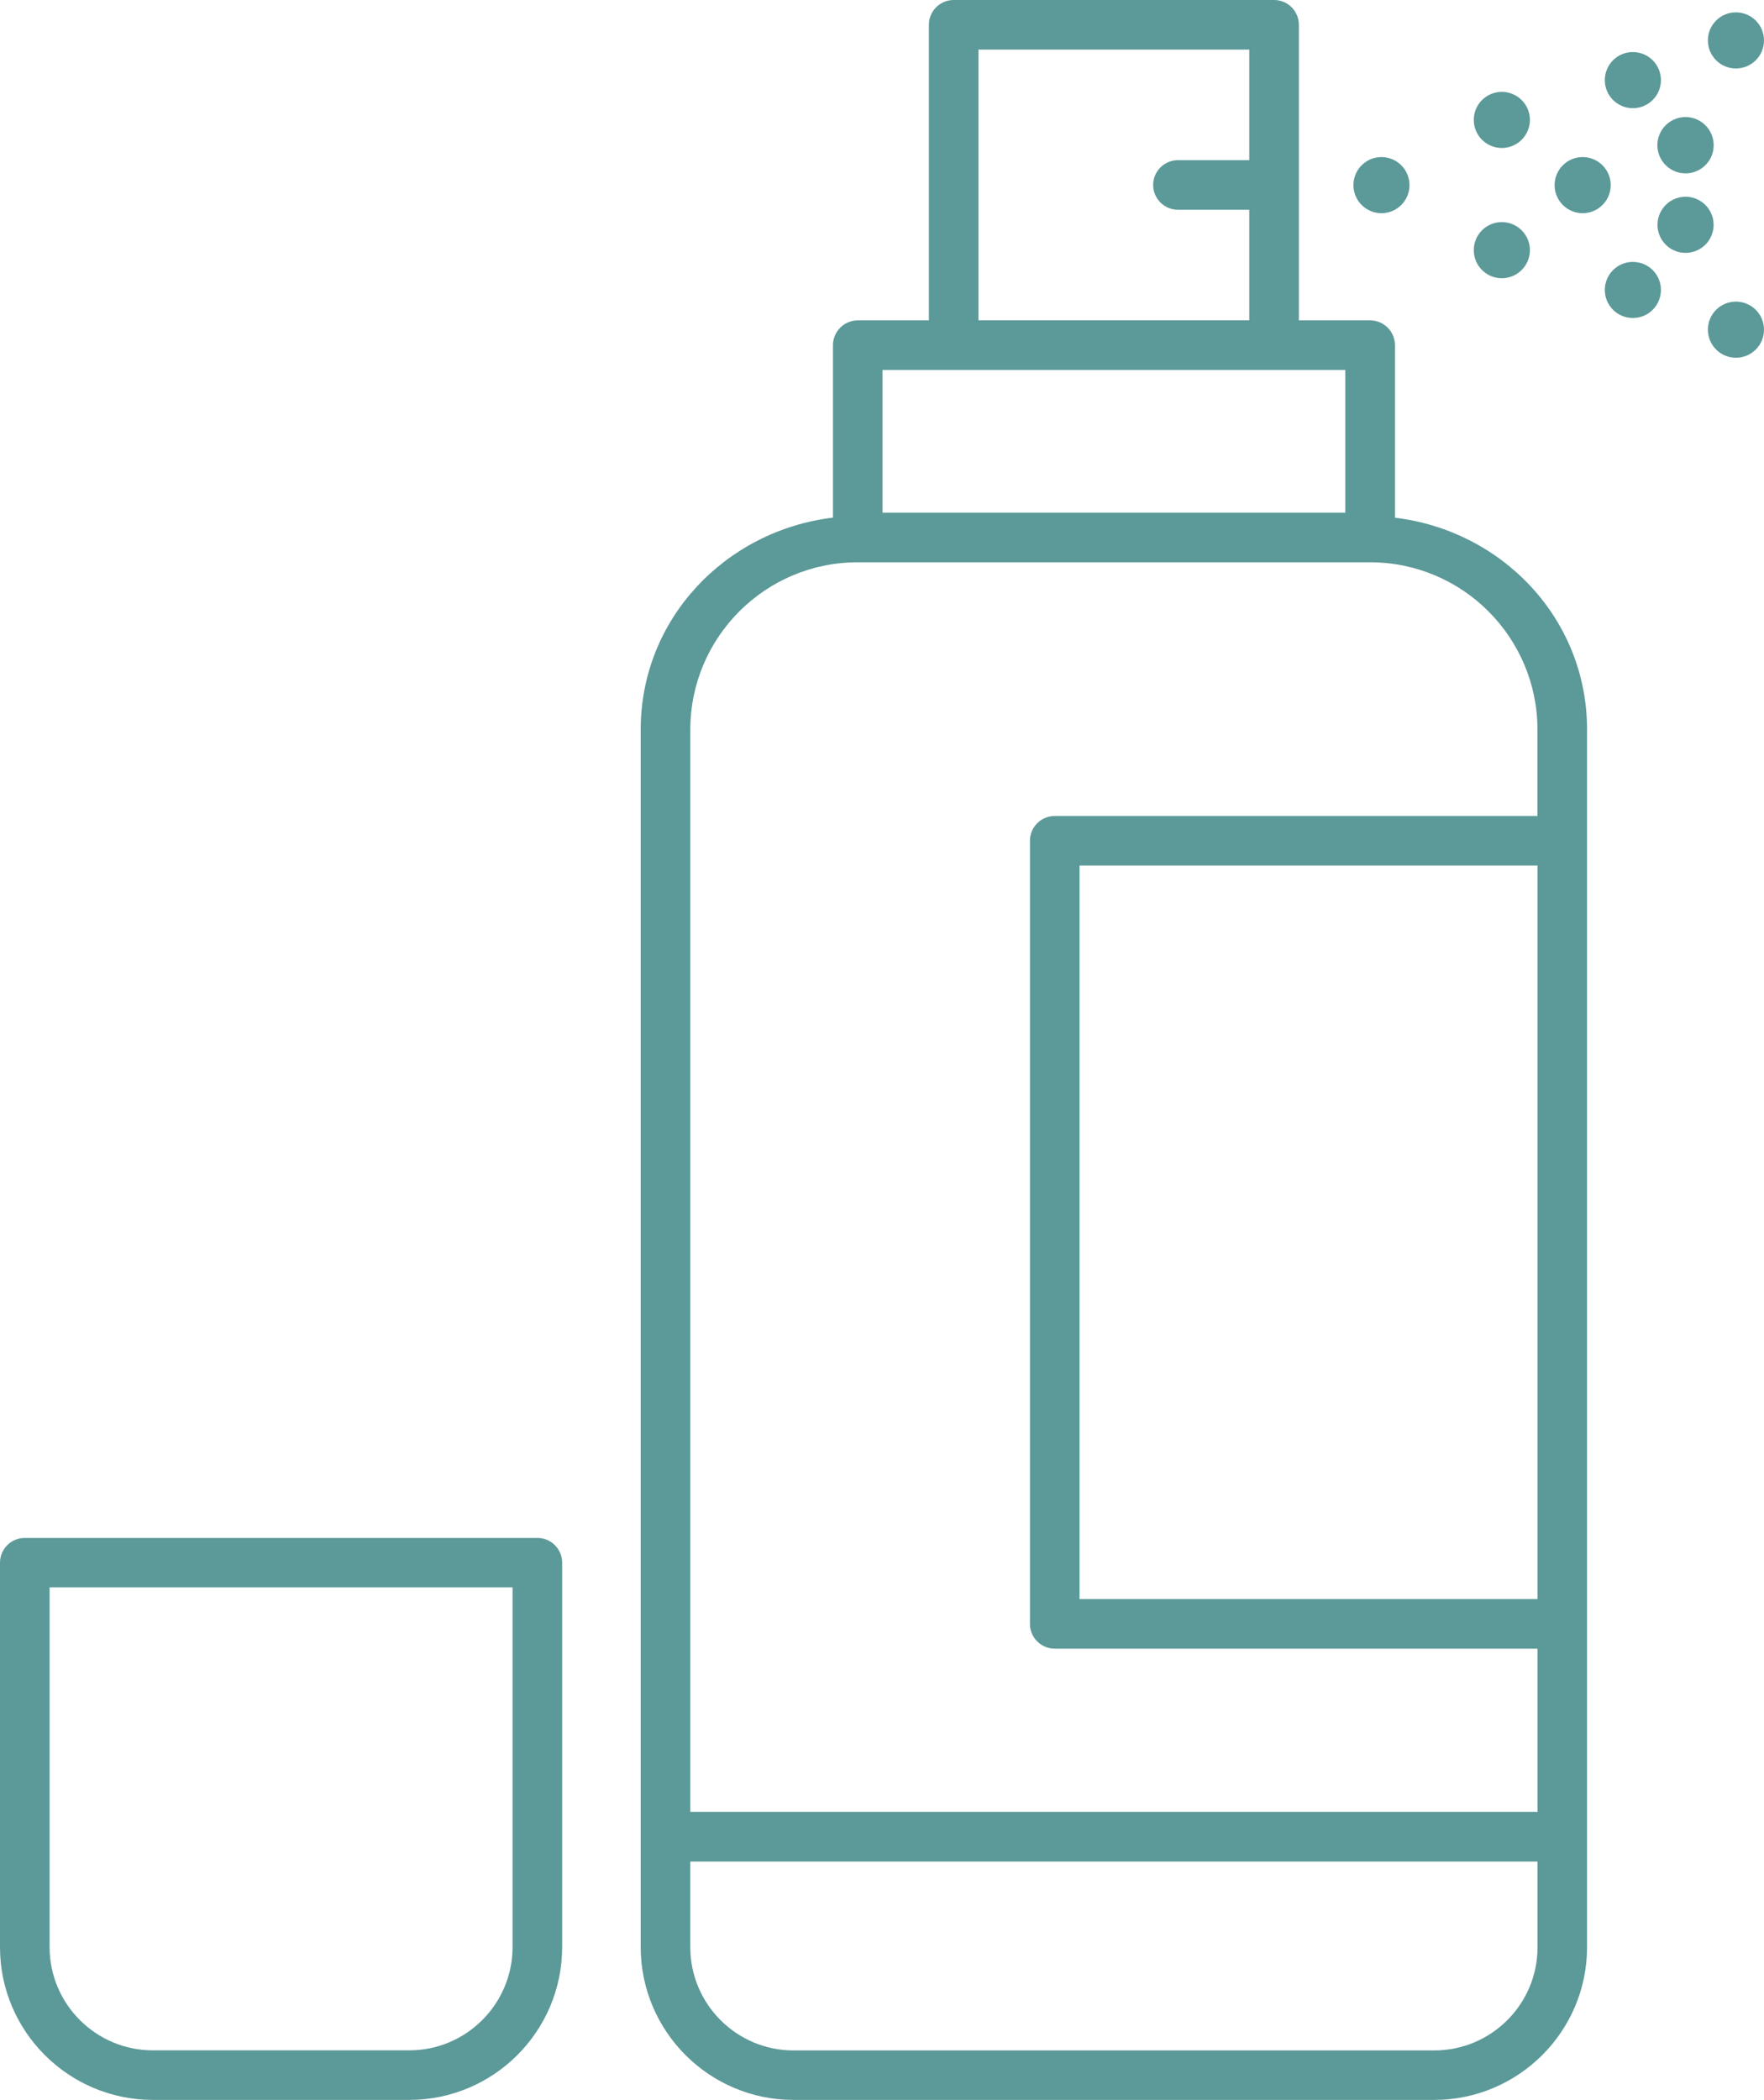
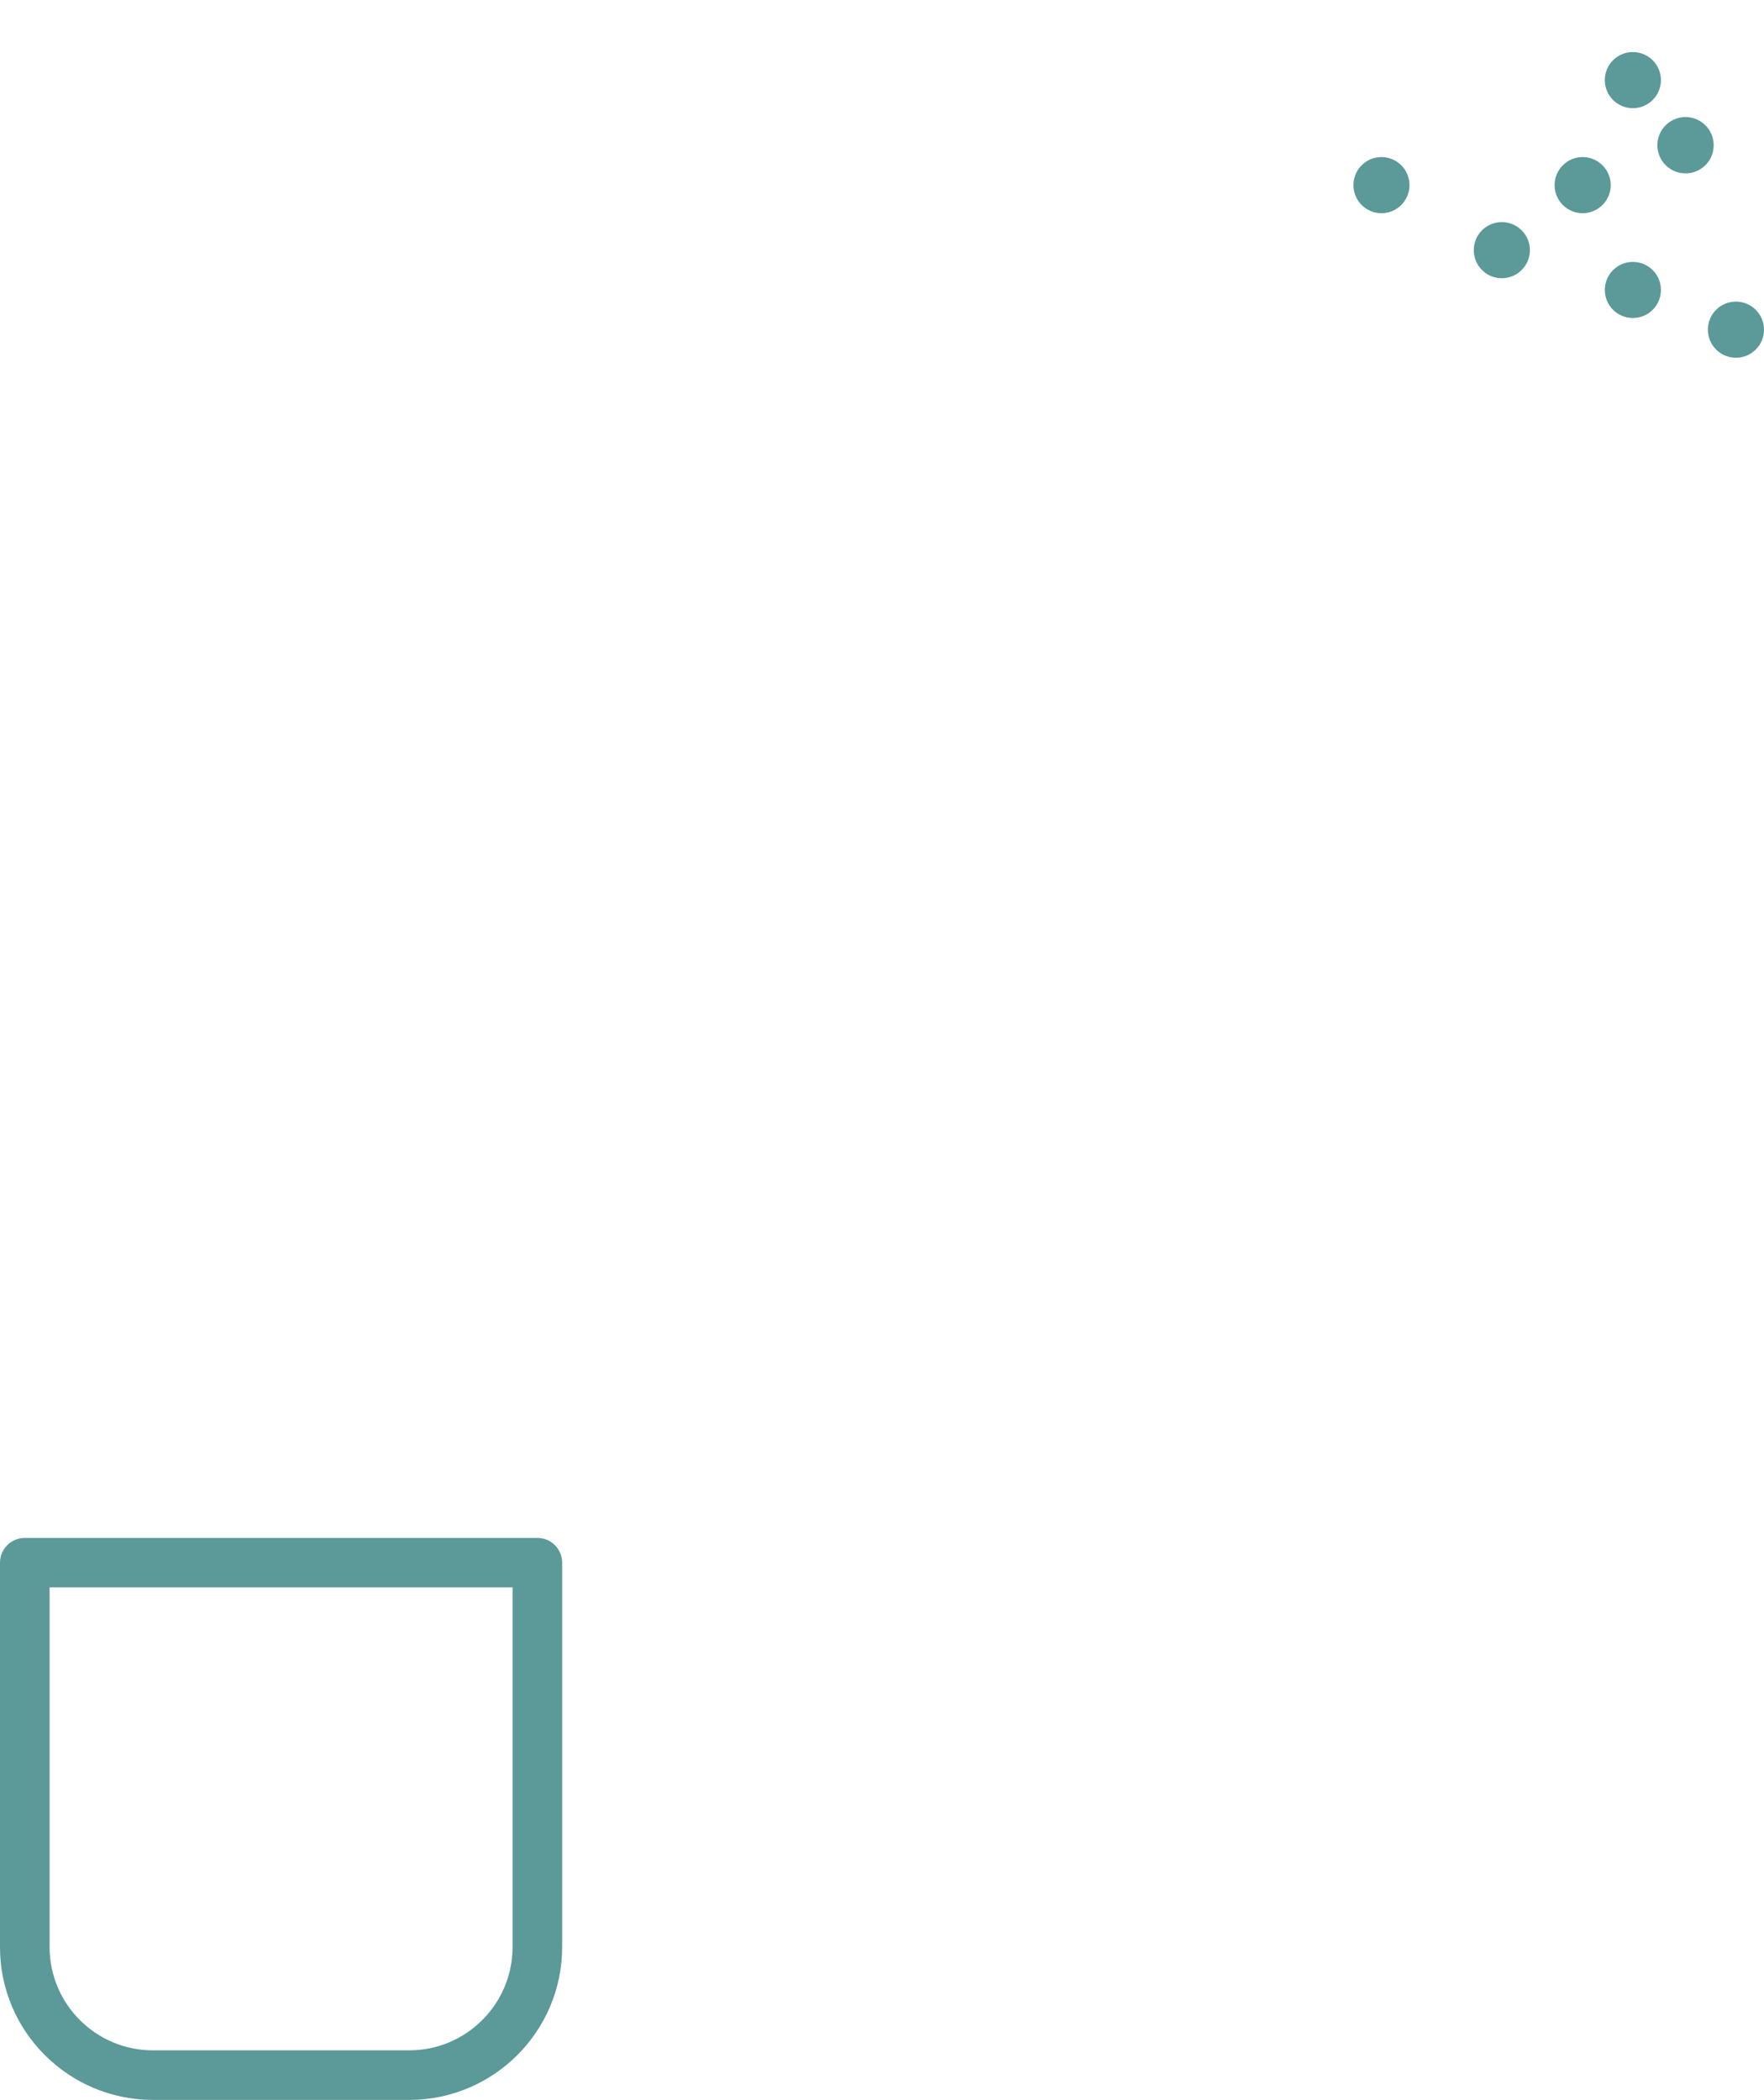
<svg xmlns="http://www.w3.org/2000/svg" version="1.1" id="Слой_1" x="0px" y="0px" width="59.974px" height="71.39px" viewBox="0 0 59.974 71.39" enable-background="new 0 0 59.974 71.39" xml:space="preserve">
-   <path fill="#5C9999" d="M47.427,17.6v-5.865c0-0.465-0.379-0.843-0.844-0.843H44.16V0.843C44.16,0.378,43.783,0,43.318,0H32.425  c-0.467,0-0.844,0.378-0.844,0.843v10.049h-2.418c-0.465,0-0.843,0.378-0.843,0.843v5.862c-3.654,0.442-6.537,3.442-6.537,7.209  v41.385c0,2.868,2.331,5.199,5.193,5.199h21.783c2.867,0,5.199-2.331,5.199-5.192V55.206V28.584v-3.778  C53.96,21.039,51.078,18.039,47.427,17.6 M33.267,1.685h9.207v3.76H40.05c-0.465,0-0.844,0.378-0.844,0.843s0.379,0.843,0.844,0.843  h2.424v3.758h-9.207V1.685z M30.003,12.579h2.418h10.893h2.424v4.85H30.003V12.579z M48.763,69.708H26.979  c-1.938,0-3.51-1.575-3.51-3.513v-2.907h28.805v2.913C52.275,68.136,50.701,69.708,48.763,69.708 M52.275,54.363H36.703V29.426  h15.572V54.363z M52.275,27.741H35.859c-0.465,0-0.842,0.378-0.842,0.843v26.622c0,0.465,0.377,0.843,0.842,0.843h16.416v5.549  H23.47V24.806c0-3.14,2.55-5.69,5.69-5.69h17.421c3.141,0,5.691,2.55,5.691,5.69v2.935H52.275z" />
  <path fill="#5C9999" d="M18.271,52.284H0.843C0.378,52.284,0,52.662,0,53.127v13.071c0,2.861,2.331,5.192,5.199,5.192h8.715  c2.868,0,5.199-2.331,5.199-5.199V53.127C19.113,52.662,18.735,52.284,18.271,52.284 M17.427,66.191  c0,1.938-1.574,3.514-3.513,3.514H5.199c-1.938,0-3.513-1.573-3.513-3.51V53.966h15.74V66.191z" />
  <path fill="#5C9999" d="M46.968,5.34c0.527,0,0.953,0.427,0.953,0.954c0,0.526-0.426,0.954-0.953,0.954s-0.953-0.428-0.953-0.954  C46.015,5.767,46.441,5.34,46.968,5.34" />
-   <path fill="#5C9999" d="M51.06,3.123c0.527,0,0.955,0.427,0.955,0.954c0,0.526-0.428,0.954-0.955,0.954s-0.953-0.428-0.953-0.954  C50.107,3.55,50.533,3.123,51.06,3.123" />
  <path fill="#5C9999" d="M51.06,7.551c0.527,0,0.955,0.427,0.955,0.954c0,0.526-0.428,0.954-0.955,0.954s-0.953-0.428-0.953-0.954  C50.107,7.978,50.533,7.551,51.06,7.551" />
  <path fill="#5C9999" d="M55.515,1.77c0.527,0,0.955,0.428,0.955,0.954c0,0.527-0.428,0.954-0.955,0.954s-0.953-0.427-0.953-0.954  C54.562,2.197,54.988,1.77,55.515,1.77" />
  <path fill="#5C9999" d="M55.515,8.904c0.527,0,0.955,0.427,0.955,0.953c0,0.527-0.428,0.954-0.955,0.954s-0.953-0.427-0.953-0.954  C54.562,9.331,54.988,8.904,55.515,8.904" />
  <path fill="#5C9999" d="M53.808,5.34c0.527,0,0.955,0.427,0.955,0.954c0,0.526-0.428,0.954-0.955,0.954s-0.953-0.428-0.953-0.954  C52.855,5.767,53.281,5.34,53.808,5.34" />
-   <path fill="#5C9999" d="M59.019,0.42c0.527,0,0.955,0.427,0.955,0.954c0,0.526-0.428,0.954-0.955,0.954S58.066,1.9,58.066,1.374  C58.066,0.847,58.492,0.42,59.019,0.42" />
  <path fill="#5C9999" d="M59.019,10.254c0.527,0,0.955,0.427,0.955,0.954c0,0.526-0.428,0.954-0.955,0.954s-0.953-0.428-0.953-0.954  C58.066,10.681,58.492,10.254,59.019,10.254" />
  <path fill="#5C9999" d="M57.306,3.98c0.529,0,0.957,0.429,0.957,0.957c0,0.529-0.428,0.957-0.957,0.957s-0.957-0.428-0.957-0.957  C56.349,4.409,56.777,3.98,57.306,3.98" />
-   <path fill="#5C9999" d="M57.306,6.689c0.527,0,0.955,0.428,0.955,0.954c0,0.527-0.428,0.954-0.955,0.954s-0.953-0.427-0.953-0.954  C56.353,7.117,56.779,6.689,57.306,6.689" />
</svg>